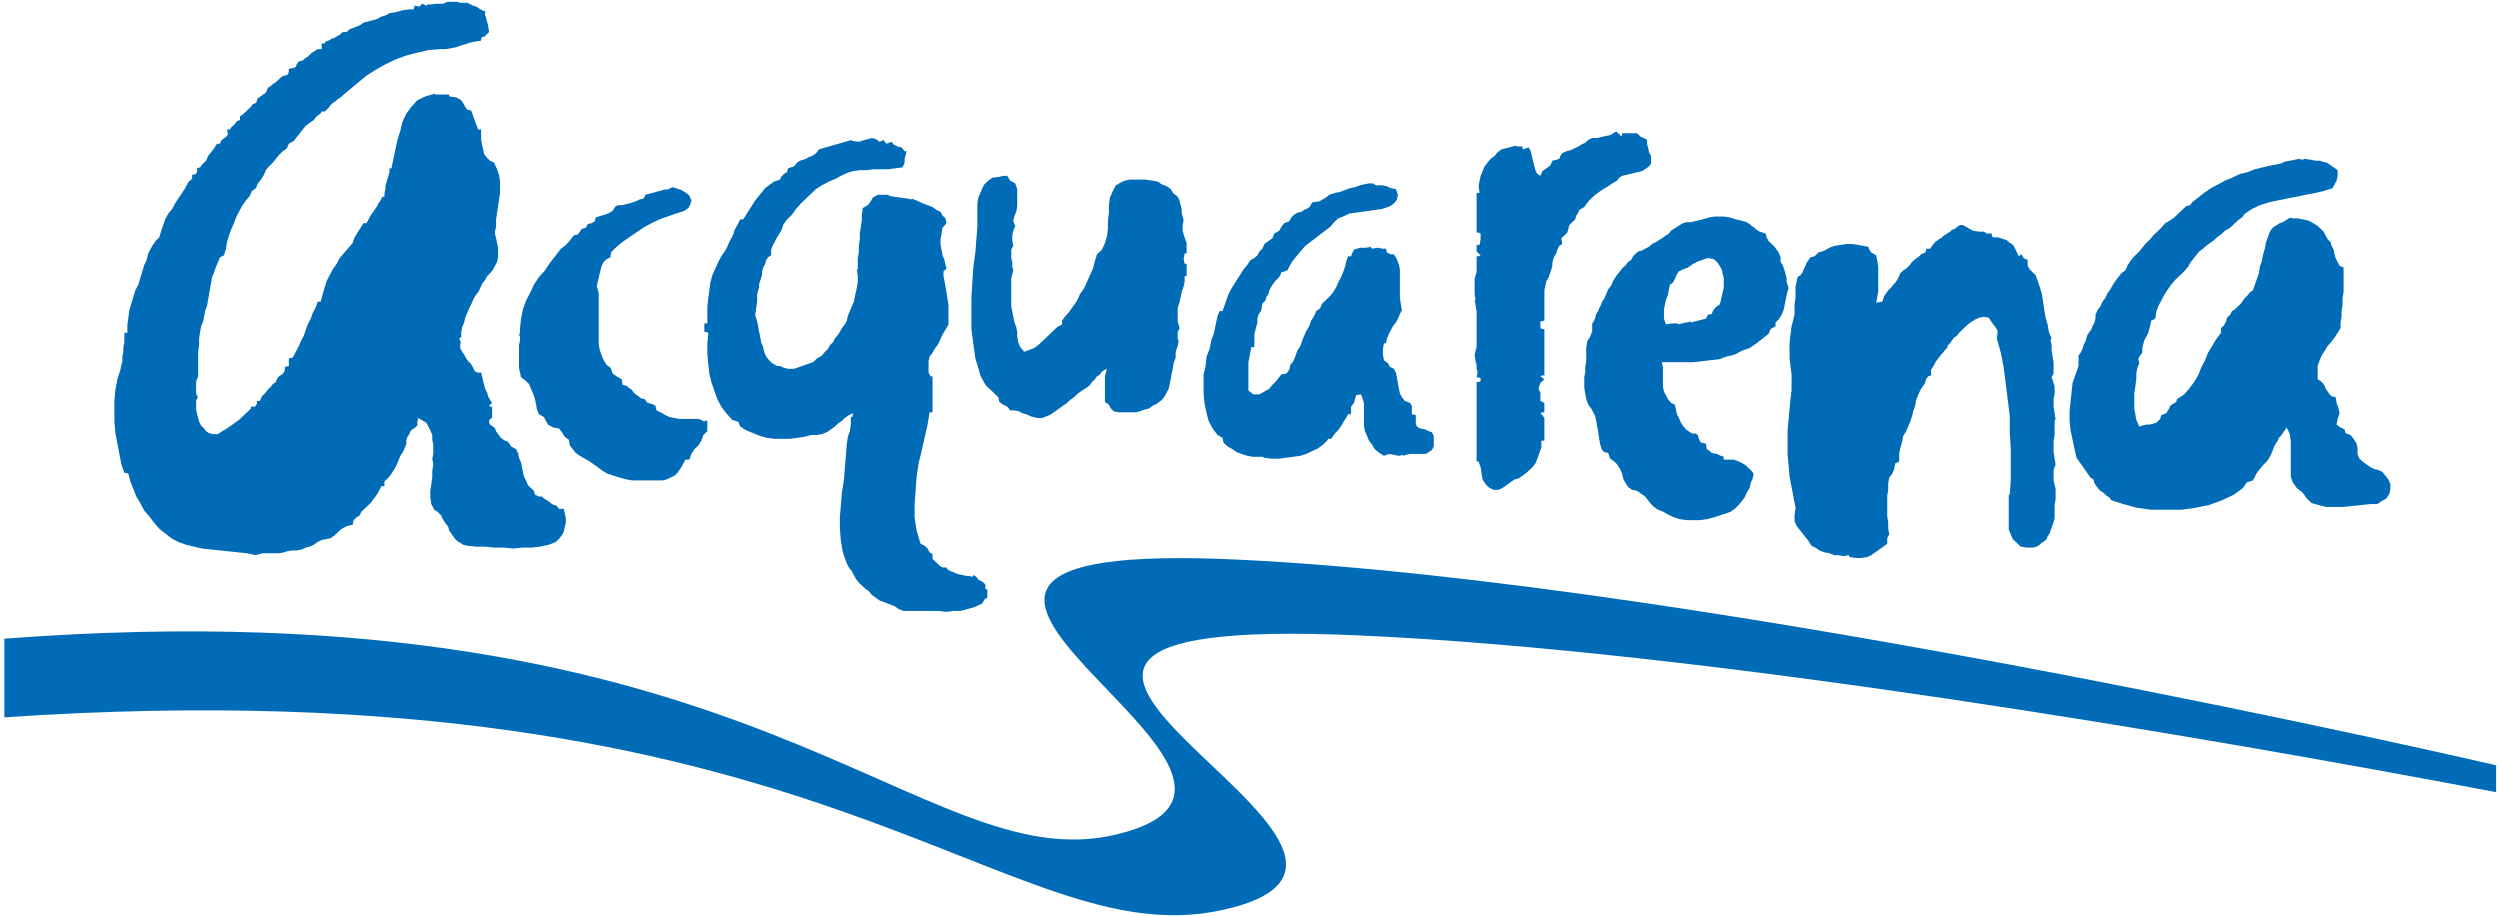
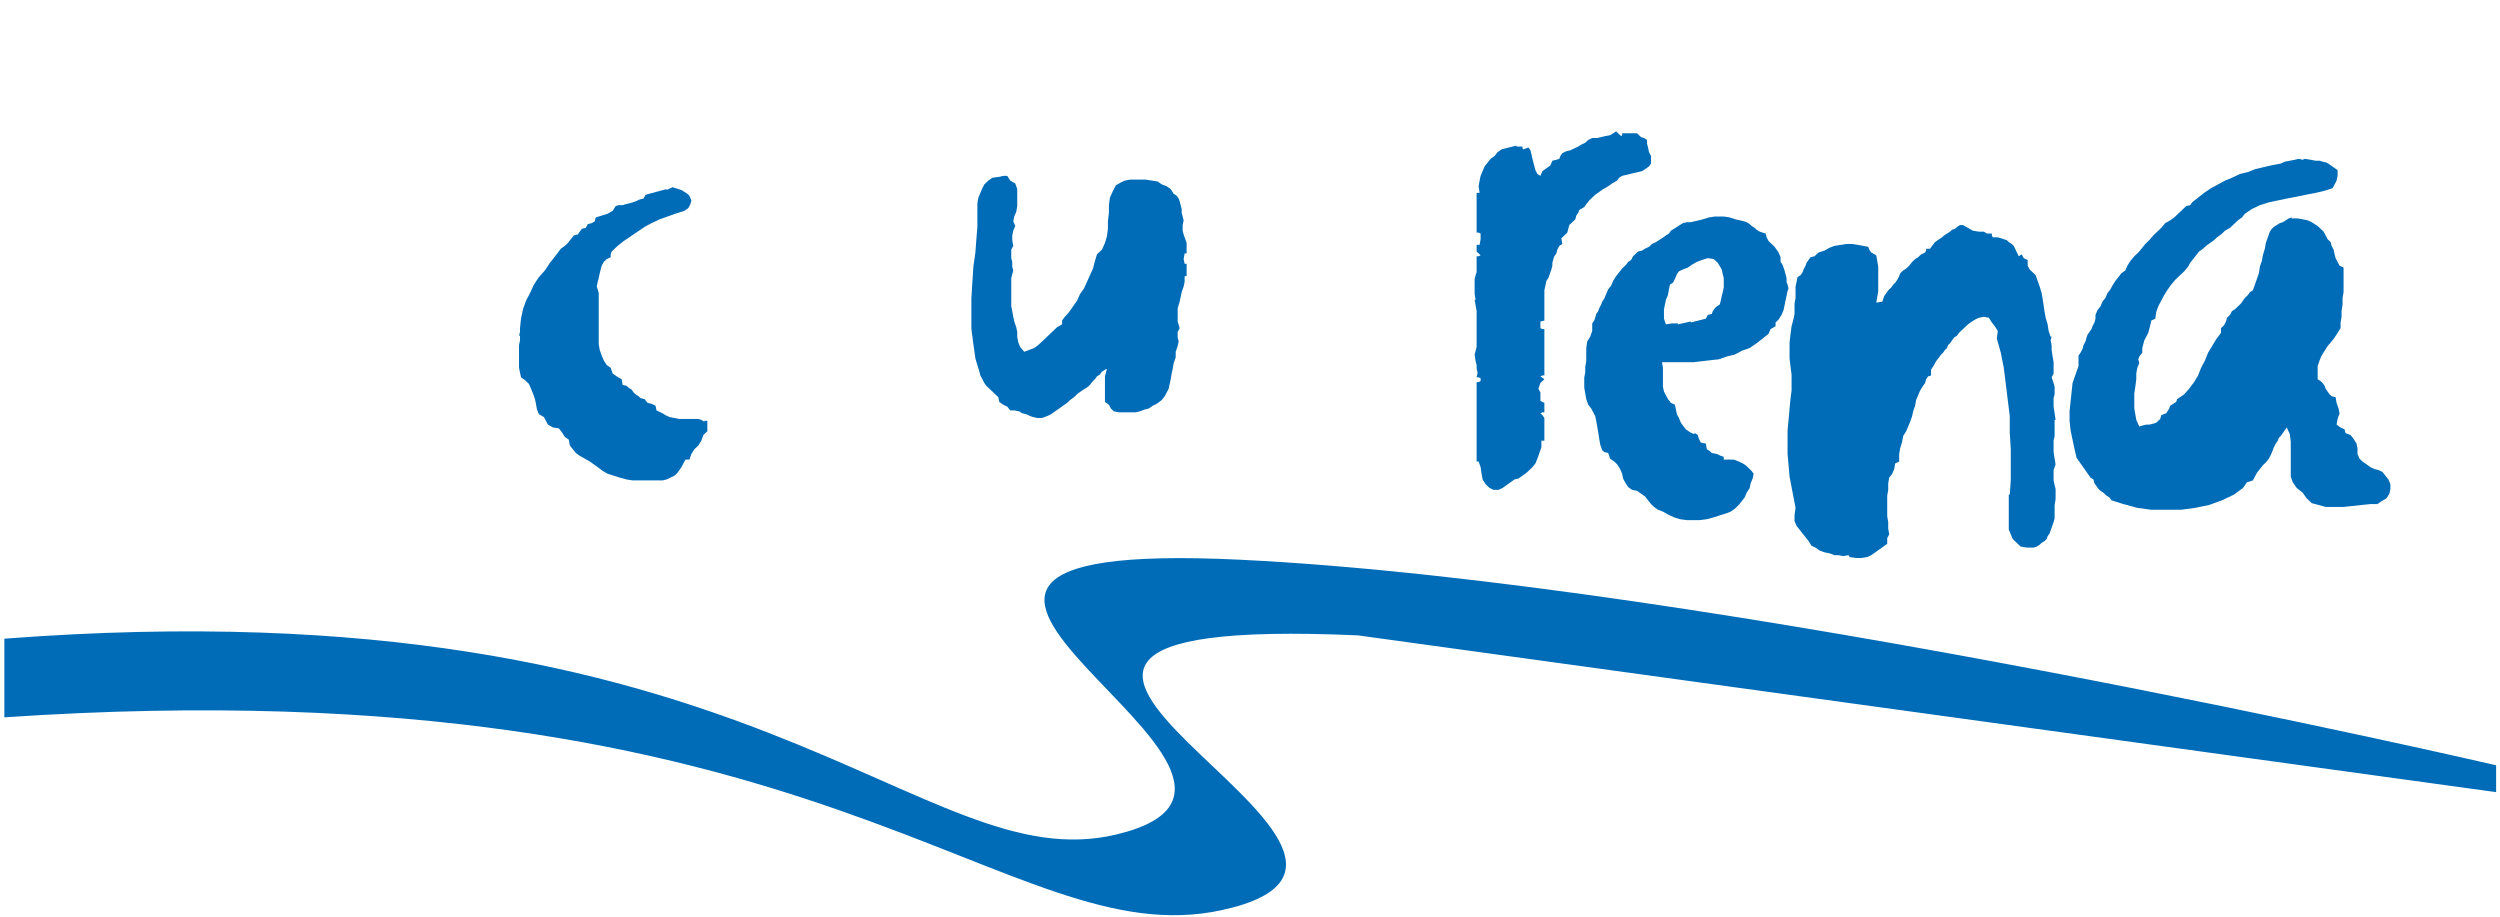
<svg xmlns="http://www.w3.org/2000/svg" width="100%" height="100%" viewBox="0 0 529 194" version="1.1" xml:space="preserve" style="fill-rule:evenodd;clip-rule:evenodd;stroke-linejoin:round;stroke-miterlimit:2;">
  <g>
-     <path d="M97.377,0.589l1.475,0l1.267,0.6l0.633,0.2l0.634,0.4l0.629,0.4l0.633,0.2l0,0.8l0.213,0.6l0.208,0.804l0.213,0.8l0.212,1.4l-1.054,1l-0.425,0l-0.208,0.4l0,0.4l-1.267,0.2l-1.054,0.2l-1.054,0.4l-0.842,0.2l-1.054,0.4l-1.054,0.2l-1.055,0.2l-1.266,0l-2.529,0.2l-2.534,0.604l-2.316,0.6l-2.109,0.8l-2.108,1l-2.113,1.2l-1.895,1.2l-1.688,1.4l-1.687,1.404l-1.684,1.4l-0.425,0.4l-0.633,0.4l-0.421,0.4l-0.633,0.4l-0.421,0.4l-0.421,0.6l-0.421,0.4l-0.421,0.4l-0.633,0l-0.212,0.4l-0.842,0.6l-0.633,0.804l-0.846,0.6l-0.842,0.6l-0.633,0.8l-0.634,0.8l-0.629,0.8l-0.633,0.8l-1.054,0.6l-0.421,1l-0.846,0.605l-0.842,0.8l-0.633,0.8l-0.633,0.8l-0.842,0.8l-0.633,0.8l-0.421,1l-0.633,1l-0.634,0.8l-0.421,1.004l-0.845,0.6l-0.421,1l-0.842,1l-0.846,1.2l-0.633,1.2l-0.629,1.204l-0.425,1.2l-0.629,1.4l-0.425,1.2l-0.421,1.4l-0.209,1.4l-0.425,1.404l-0.841,0.4l-0.421,1l-0.425,1l-0.421,1.2l-0.421,1l-0.212,1.2l-0.209,1.204l-0.212,1.2l-0.208,1.2l-0.213,1.2l-0.421,1.2l-0.212,1.2l-0.209,1.004l-0.425,1l-0.208,1.2l-0.212,1.4l0,1.4l-0.209,1.405l0,5.2l-0.425,1l0,2.604l0.425,1l-0.212,0l-0.213,0.6l0,1.8l0.213,1l0.212,0.804l0.209,0.8l0.42,0.8l0.634,0.6l0.421,0.6l0.633,0.4l0.846,0.2l1.054,0l0.842,-0.6l1.054,-0.6l0.846,-0.6l0.841,-0.6l0.842,-0.6l0.633,-0.6l0.634,-0.604l0.633,-0.6l0.633,-0.6l0,-0.4l0.842,0l0.421,-0.6l0,-0.6l0.633,0l0.421,-1l0.633,-0.6l0.634,-0.8l0.633,-0.6l0.421,-0.6l0.633,-0.404l0.208,-0.6l0.425,-0.6l0.63,-0.4l0.425,-0.4l0.208,-0.6l0,-0.6l0.846,-0.2l0,-0.8l0,-0.8l0.841,-0.2l0.634,-1.2l0.633,-1.205l0.421,-1l0.633,-1.2l0.421,-1.2l0.421,-1.2l0.633,-1.2l0.421,-1.204l0.633,-1.2l0.421,-1.2l0.634,0l0.42,-1.6l0.425,-1.4l0.421,-1.404l0.634,-1.2l0.629,-1.2l0.846,-1.2l0.633,-1.2l0.842,-1l1.054,-1.204l0.846,-1l0.42,-1.2l0.634,-1l0.629,-1l0.633,-1l0.634,0l0.42,-0.8l0.421,-0.804l0.425,-0.6l0.421,-0.6l0.421,-0.6l0.421,-0.8l0.425,-0.6l0.421,-0.8l0.42,0l0,-0.8l0.213,-0.8l0,-0.8l0.208,-0.604l0.213,-0.8l0.208,-0.6l0.213,-0.8l0,-0.8l0.42,0l0.421,-2l0.425,-2.005l0.421,-2l0.633,-2l0.421,-1.8l0.842,-1.804l1.054,-1.4l1.267,-1.4l1.687,-0.8l2.109,-0.6l0,0.2l2.95,0l0,0.4l1.479,0.2l1.054,0.6l0.421,0.6l0.421,0.8l0.42,0.6l0.846,0.2l1.475,4.004l0.634,0l0,2.2l0.208,1l0.212,1l0.213,1.005l0.629,0.8l0.633,0.6l0.846,0.4l0.629,1.4l0.425,1.2l0.209,1.4l0,2.404l-0.209,1.4l-0.212,1.4l-0.213,1.4l-0.208,1.404l0,1.6l-0.212,0.8l0,0.8l0.212,0.8l0.208,1l0.213,1l0,2.004l-0.213,1l-0.42,0.8l-0.421,0.8l-0.634,0.8l-0.633,0.6l-0.421,0.8l-0.633,0.804l-0.421,1l-0.421,0.8l-0.633,0.8l-0.421,0.8l-0.421,1l-0.425,0.8l-0.421,1l-0.42,1.004l-0.213,1l-0.421,1l-0.208,1l0,1.2l-0.213,0l-0.212,0.2l0.425,1l-0.213,0l0,1l0.421,0.805l0.421,0.6l0.425,0.8l0.421,0.6l0.633,0.6l0.842,1.6l0.633,0.2l0.634,0l0.208,0.8l0.212,1l0.213,0.804l0.208,0.8l0.421,0.8l0.213,0.8l0.42,0.8l0.421,0.6l-0.629,0.6l0.208,0.2l0.421,0l0,2.404l-0.421,0.2l-0.208,0.4l0,0.4l0.208,0.4l0.634,0.4l0.421,0.4l0.212,0.6l0.842,1.2l0.425,0.4l0.629,0.4l0.633,0.2l0.634,1l1.054,0.604l0.421,0.8l0.212,1l0.421,1l0.212,1l0.209,1l0.212,1l0.421,0.804l0.421,1l1.267,1.2l0.212,0.8l0.842,0.4l0.633,0l0.421,0.4l1.267,0.8l0.42,0.4l1.055,0.4l0.42,0.6l1.055,0l0.212,1l0.208,1.004l0,1l-0.208,0.8l-0.212,1l-0.421,0.8l-0.634,0.8l-0.633,0.6l-1.475,0.6l-1.896,0.405l-1.687,0.195l-1.9,0l-2.109,0.205l-1.895,-0.205l-2.109,0l-1.9,-0.195l-1.896,0l-1.9,-0.205l-0.841,-0.2l-0.634,-0.4l-0.633,-0.4l-0.421,-0.4l-0.421,-0.6l-0.42,-0.6l-0.425,-0.6l-0.209,-0.8l-0.633,-0.8l-0.633,-1l-0.209,-0.604l-0.425,-0.4l-0.421,-0.4l-0.633,-0.4l-0.633,-1.2l-0.209,-1.4l0,-1.4l0.209,-1.4l0.212,-1.404l0,-1.4l0.213,-1.4l-0.213,-1.2l0.213,-1l0,-1l0,-1.004l-0.213,-1l0,-1l-0.421,-1l-0.42,-0.8l-0.425,-0.8l-1.684,-1l-0.212,0.8l0,0.8l-0.421,0.4l-0.633,0.4l-0.421,0.4l-0.213,0.6l-0.421,0.6l-0.212,0.6l0,0.8l-0.208,0.6l-0.425,1.004l-0.63,1l-0.425,1l-0.42,1l-0.421,0.8l-0.634,1l-0.633,0.8l-0.842,0.804l0,1l-0.633,0l-0.421,0.8l-0.421,0.8l-0.425,0.6l-0.629,0.8l-0.425,0.6l-0.629,0.6l-0.633,0.6l-0.634,0.6l-0.42,0.8l-0.634,0.404l-0.633,0.6l-0.208,1l-1.055,0.2l-0.845,0.4l-0.634,0.4l-0.633,0.6l-0.629,0.6l-0.846,0.6l-0.842,0.2l-1.054,0.2l-0.846,0.4l-0.841,0.6l-0.846,0.405l-0.842,0.195l-0.842,0.405l-1.054,0.2l-1.054,0l-1.054,0.2l-0.633,0.2l-0.846,0.2l-0.842,0l-0.846,0l-1.054,0l-0.842,0l-0.841,0.2l-0.634,0.2l-1.9,-0.4l-1.895,-0.2l-1.9,-0.2l-1.896,-0.2l-1.9,-0.2l-1.896,-0.2l-1.688,-0.4l-1.687,-0.405l-1.688,-0.6l-1.475,-0.8l-1.262,-1l-1.267,-1l-1.054,-1.2l-1.054,-1.4l-1.054,-1.204l-0.846,-1.6l-0.842,-1.4l-0.633,-1.6l-0.633,-1.6l-0.421,-1.604l-0.421,-0.2l-0.421,0l-0.633,-1.8l-0.421,-2.2l-0.425,-2.204l-0.421,-2.2l-0.208,-2.4l0,-2.204l0,-2.4l0.208,-2.2l0.421,-2.204l0.633,-2l0.213,-1l0.208,-0.8l0,-1l0.213,-1l0,-1.005l0.212,-1l0,-1l0,-1l0.633,0l0,-1.6l0.209,-1.6l0.212,-1.604l0.421,-1.4l0.421,-1.4l0.421,-1.4l0.633,-1.2l0.421,-1.404l0.425,-1.4l0.421,-1.4l0.421,-0.8l0.212,-0.8l0.208,-0.8l0.421,-0.804l0.425,-0.8l0.421,-0.6l0.421,-0.6l0.633,-0.6l0.421,-1.4l0.421,-1.2l0.425,-1.2l0.629,-1.204l0.846,-1l0.633,-1.2l0.629,-1l0.846,-1.2l0.634,-1l0.629,-1.204l0.846,-0.8l0,-0.8l0.841,-0.2l0.213,-0.6l0,-0.6l0.633,-0.2l0.421,-0.6l0.842,-0.8l0.425,-1l0.629,-0.805l0.633,-0.8l0.633,-1l0.634,0l0.212,-0.6l0.421,-0.4l0.633,-0.4l0.421,-0.6l-0.212,-1l0.633,0l0.213,-0.4l0.841,-0.8l0.421,-0.6l0.633,-0.2l0,-0.804l0.634,-0.4l0.841,-0.8l0.846,-0.8l0.421,-0.6l0.633,-0.2l0.421,-1l0.842,-0.6l0.846,-0.6l0.421,-1l0.633,-0.404l0.421,-0.4l0.633,-0.4l0.421,-0.4l0.842,-0.8l1.266,-0.4l0.213,-0.6l0,-0.6l0.841,-0.2l0.634,-0.2l0.212,-0.6l0.421,-0.6l0.842,-0.2l0.421,-0.4l0.633,-0.4l0.421,-0.4l0.425,-0.4l0.633,-0.404l0.629,-0.4l0.846,0l0,-1.2l0.633,0l0.209,-0.4l0.633,-0.2l0.633,-0.4l0.634,-0.2l0.629,-0.4l0.425,-0.2l0.633,-0.6l0.842,0l0.633,-0.6l1.054,-0.4l1.055,-0.4l0.841,-0.6l0.846,-0.2l0.629,-0.204l0.846,-0.196l0.633,-0.204l0.634,-0.4l0.629,-0.2l0.633,-0.2l0.634,-0.4l1.266,-0.2l1.475,-0.4l1.263,-0.2l1.058,0l0.208,-0.4l0,-0.4l1.055,0.2l0.633,-0.6l0.842,0.4l0.633,-0.4l0,0.2l1.479,-0.2l1.475,0l0.842,-0.4l2.108,0l0.633,0.2Z" style="fill:#006cb7;fill-rule:nonzero;" />
    <path d="M343.03,28.805l0.212,-0.2l0,-0.4l3.163,0l0.842,0.8l0.633,0.2l0.633,0.4l0,0.8l0.209,0.8l0.212,1l0.421,0.805l0,1.6l-0.421,0.6l-0.842,0.6l-0.633,0.4l-0.846,0.2l-0.841,0.2l-0.846,0.2l-0.842,0.2l-0.842,0.2l-0.633,0.4l-0.421,0.6l-1.054,0.6l-0.846,0.604l-1.054,0.6l-0.842,0.6l-0.845,0.6l-0.634,0.6l-0.629,0.6l-0.633,0.8l-0.421,0.6l-1.054,0.6l-0.213,0.6l-0.421,0.6l-0.212,0.8l-0.633,0.604l-0.634,0.6l-0.208,0.8l-0.213,0.8l-0.633,0.6l-0.629,0.6l0.208,1.2l-0.633,0.4l-0.421,0.8l-0.208,0.804l-0.425,0.6l-0.209,0.6l-0.212,0.8l0,0.6l-0.213,0.8l-0.208,0.6l-0.212,0.6l-0.209,0.6l-0.421,0.6l-0.212,1.004l-0.213,1l0,6.404l-0.841,0.2l0,1.4l0.421,0.2l0.42,0l0,9.805l-0.42,0l-0.421,0.2l0.841,0.6l-0.841,0.8l-0.421,1.204l0.421,0.8l0,1.8l0.841,0.4l0,2l-0.42,0l-0.421,0.2l0.421,0.4l0.42,0.604l0,4.8l-0.633,0l0,1.4l-0.421,1.204l-0.421,1.2l-0.42,1l-0.634,0.8l-0.633,0.6l-0.633,0.6l-0.842,0.6l-0.846,0.6l-0.842,0.2l-0.841,0.6l-0.846,0.604l-0.842,0.6l-0.846,0.4l-1.054,0l-0.841,-0.4l-0.846,-0.804l-0.629,-1l-0.213,-1.2l-0.212,-1.4l-0.421,-1.2l-0.421,0l0,-1.2l0,-1.404l0,-1.4l0,-1.4l0,-1.4l0,-1.2l0,-1.2l0,-1.204l0,-1.2l0,-1l0,-1.2l0,-1.6l0,-1.404l0.421,0l0.421,-0.2l0,-0.6l-0.421,-0.2l-0.421,0l0.212,-1l-0.212,-0.8l0,-0.8l-0.213,-0.8l-0.208,-1.4l0.421,-1.605l0,-1.2l0,-1.4l0,-1.2l0,-1.4l0,-1.204l0,-1.2l-0.213,-1.2l-0.208,-1.2l0.208,0l-0.208,-1.2l0,-1.6l0,-0.804l0,-0.8l0.208,-0.8l0.213,-0.6l0,-1.4l0,-1l0,-1l0.421,0l0.421,-0.2l-0.842,-0.804l0,-1.4l0.633,0l0.209,-1.2l0,-1.2l-0.421,-0.2l-0.421,0l0,-8.404l0.633,0l-0.212,-1.4l0.212,-1.204l0.209,-1l0.425,-1l0.42,-1l0.634,-0.8l0.633,-0.8l0.842,-0.6l0.633,-0.805l0.842,-0.6l3.162,-0.8l0,0.2l1.267,0l0,0.4l0.212,0.2l1.055,-0.4l0.42,0.6l0.209,0.805l0.212,1l0.213,0.8l0.208,0.8l0.213,0.8l0.42,0.8l0.634,0.4l0.421,-1l0.845,-0.6l0.842,-0.6l0.421,-1l0.846,-0.2l0.629,-0.2l0.212,-0.6l0.421,-0.6l0.846,-0.405l0.842,-0.2l0.841,-0.4l0.846,-0.4l0.634,-0.4l0.841,-0.4l0.634,-0.6l0.841,-0.4l1.054,0l0.846,-0.2l0.842,-0.2l1.054,-0.2l0.633,-0.4l0.634,-0.4l1.054,1Z" style="fill:#006cb7;fill-rule:nonzero;" />
-     <path d="M186.993,29.606l0.213,0.4l0.421,0.4l1.054,-0.4l0.421,0.6l0.841,0.4l0.846,0.2l0.633,0.8l0.421,0l-0.212,0.8l-0.209,0.804l0,0.8l-0.42,1l-1.48,0.2l-1.475,0.2l-1.475,0l-1.687,0l-1.475,0.2l-1.479,0l-1.475,0.2l-1.263,0.4l-1.266,0.6l-1.055,0.6l-1.475,0.6l-1.479,0.8l-1.262,0.8l-1.054,1.005l-1.055,1l-1.054,1l-1.054,1.2l-0.846,1.2l-1.054,1l-0.842,1.204l-0.212,0.8l-0.421,0.8l-0.421,0.6l-0.421,0.8l-0.425,0.8l-0.42,0.8l-0.213,0.8l0,1l-0.629,0.404l-0.425,0.6l-0.208,0.8l-0.421,0.8l-0.213,0.8l0,0.6l-0.212,0.8l-0.209,0.6l-0.212,0.6l0,0.8l-0.208,0.604l-0.213,0.8l0,1.6l-0.212,1.4l-0.209,1.4l0.421,1.4l0.213,1.004l0.208,1.2l0.212,1l0.209,1.2l0.425,1l0.208,1l0.421,1.004l0.633,0.8l0.634,0.6l1.054,0.6l0.633,0l0.842,0.4l0.846,0.2l1.262,0l4.008,-1.4l0.842,-0.8l1.054,-0.6l0.634,-0.804l0.633,-0.6l0.421,-0.8l0.633,-0.6l0.421,-0.8l0.633,-0.8l0.421,-0.6l0.425,-0.8l0.629,-0.8l0.425,-0.804l0.209,-1l0.42,-1l0.425,-1l0.421,-1l0.209,-1l0.212,-1l0.213,-1.004l0.208,-1.2l0,-1.2l-0.208,-1.4l0.208,0l0,-1.2l0,-1.2l0.212,-1.204l0,-1.4l0.209,-1.4l0,-1.2l0.212,-1.4l0.213,-1.404l0,-1.2l0.208,-1.4l1.054,-0.6l0.634,-0.8l0.42,-0.8l1.055,-0.6l2.32,0l0,0.2l1.055,0.2l1.475,0.2l1.479,0.2l0.841,0.2l0,-0.2l1.055,0.4l1.266,0.6l2.109,0.8l0.841,0.6l0.846,0.4l0.421,0.8l0.633,0.6l0.209,1.004l-0.842,1l-0.213,1.2l-0.208,1.2l0,1.2l0.208,1l0.213,1.2l0.421,1.004l0.212,1l0.209,0.8l-0.634,0.6l0,1l0.213,1l0.212,1.2l0.209,1.204l0.212,1.4l0.208,1.2l0,4.204l-0.42,0.8l-0.634,1l-0.421,0.8l-0.42,1l-0.421,0.8l-0.634,0.8l-0.42,0.8l-0.634,0.804l-0.212,1l0,2.4l0.425,0.8l0.421,0l0,7.605l-0.634,0l-0.421,2.604l-0.633,2.8l-0.633,2.8l-0.634,2.604l-0.42,2.8l-0.213,3.004l-0.208,2.8l0,2.8l0.421,2.804l0.841,2.8l0.846,0.4l0.633,0.6l0.421,0.804l0.634,0.4l0,1l0.633,0.6l0.842,0.8l0.633,0.4l0.842,0l0.212,0.4l0.633,0.4l0.63,0.2l0.845,0.4l1.055,0.2l0.841,0.2l0.634,0l0.633,0.2l0.212,-0.4l0.63,0.4l0.425,0.6l0.841,0.4l0.634,0.6l0,1.005l0.42,0l0,1.8l-0.633,0.4l-0.421,0.8l-1.687,0.8l-1.475,0.4l-1.475,0.4l-1.479,0l-1.475,0.2l-1.688,-0.2l-1.683,0l-1.688,0l-1.9,0l-2.108,0l-1.054,-0.4l-0.842,-0.6l-1.054,-0.4l-1.054,-0.4l-1.054,-0.4l-0.846,-0.6l-0.842,-0.6l-0.633,-0.8l-0.846,-0.6l-0.629,-0.605l-0.634,-0.6l-0.633,-0.8l-0.421,-0.8l-0.421,-0.8l-0.633,-0.8l-0.421,-0.8l-0.846,-2.4l-0.42,-2.404l-0.213,-2.6l0,-2.404l0.213,-2.6l0.212,-2.6l0.421,-2.604l0.208,-2.6l0.213,-2.6l0.212,-2.604l0.209,-1.4l0.42,-1.2l0.213,-1.4l0,-1.604l0.212,0l0.209,-0.2l0,-0.6l-0.842,0.4l-0.846,0.6l-0.629,0.604l-0.846,0.6l-0.633,0.6l-0.842,0.6l-0.846,0.6l-1.054,0.4l-1.054,0.2l-1.262,0l-1.475,0.4l-1.48,0.2l-1.475,0.2l-1.687,0l-1.688,0l-1.475,-0.2l-1.475,-0.4l-1.475,-0.6l-1.479,-0.6l-1.262,-0.8l-0.421,-1l-1.267,-0.404l-1.266,-1.4l-1.055,-1.4l-0.841,-1.6l-0.634,-1.8l-0.633,-1.805l-0.421,-1.8l-0.212,-2l-0.209,-2.204l0,-2.2l0.209,-2.2l-0.421,-0.2l-0.421,0l0,-1.8l0.633,0l0,-1.804l0,-1.8l0.209,-1.8l0.212,-1.6l0.209,-1.604l0.425,-1.6l0.633,-1.4l0.629,-1.4l0.633,-1.2l0.846,-1.204l0.421,-0.8l0.421,-1l0.421,-0.8l0.421,-0.8l0.212,-0.8l0.421,-0.8l0.425,-0.8l0.421,-0.804l0.633,0l0.629,-1l0.634,-1l0.633,-1l0.633,-1l0.634,-0.8l0.841,-1l0.634,-0.805l1.054,-0.8l0.841,-0.6l1.267,-0.4l0.213,-0.6l0.629,-0.6l0.633,-0.4l0.213,-0.8l1.262,-0.4l0.633,-0.8l0.634,-0.4l0.633,-0.2l0.633,-0.2l0.634,-0.404l0.629,-0.2l0.633,-0.4l0.421,-0.4l0.425,-0.6l6.958,-2l0,0.2l1.475,0.2l1.263,-0.4l0.846,-0.2l0.633,-0.2l0.842,0.2l0.846,0.6l0.841,-0.4Z" style="fill:#006cb7;fill-rule:nonzero;" />
    <path d="M487.68,33.608l1.267,0.2l1.054,0.2l0.841,0l0.634,0.2l0.841,0.2l0.634,0.4l0.846,0.6l0.841,0.6l0,1.205l-0.212,1l-0.421,0.8l-0.421,0.8l-1.896,0.6l-1.687,0.4l-2.109,0.4l-1.9,0.4l-2.108,0.4l-1.896,0.4l-1.9,0.4l-1.896,0.6l-1.687,0.804l-1.475,1l-0.633,0.8l-0.846,0.6l-0.842,0.8l-0.846,0.8l-1.054,0.6l-0.842,0.8l-0.841,0.6l-0.634,0.6l-0.845,0.604l-0.842,0.6l-0.633,0.6l-0.842,0.6l-0.633,0.8l-0.634,0.8l-0.633,0.8l-0.421,0.8l-0.842,1l-1.054,1.004l-0.846,0.8l-0.841,1l-0.846,1.2l-0.629,1l-0.634,1.2l-0.633,1.2l-0.421,1.204l-0.212,1.4l-0.842,0.4l-0.212,1l-0.213,0.8l-0.208,0.8l-0.421,0.8l-0.425,0.804l-0.208,0.8l-0.213,0.8l0,1l-0.633,0.8l-0.209,0.6l0.209,0.8l-0.421,1l-0.213,1.205l0,1.2l-0.208,1.6l-0.212,1.4l0,3.204l0.212,1.2l0.208,1.2l0.634,1.4l0.633,-0.2l0.846,-0.2l0.629,0l0.846,-0.2l0.633,-0.2l0.421,-0.4l0.421,-0.4l0.212,-0.8l1.055,-0.4l0.633,-1l0.208,-0.6l0.634,-0.404l0.633,-0.4l0.208,-0.6l1.479,-1l1.055,-1.2l1.054,-1.4l0.841,-1.4l0.634,-1.605l0.841,-1.6l0.634,-1.6l0.846,-1.4l0.841,-1.4l1.054,-1.404l0,-1l0.634,-0.6l0.421,-0.8l0.212,-0.8l0.629,-0.6l0.425,-0.8l0.634,-0.4l0.629,-0.604l0.633,-0.6l0.421,-0.6l0.425,-0.6l0.629,-0.6l0.425,-0.6l0.629,-0.4l0.425,-1.2l0.421,-1.2l0.421,-1.2l0.212,-1.404l0.421,-1.2l0.209,-1.2l0.425,-1.4l0.208,-1.2l0.421,-1.204l0.425,-1.2l0.421,-0.6l0.42,-0.4l0.634,-0.4l0.633,-0.4l0.633,-0.2l0.63,-0.4l0.633,-0.4l0.633,-0.2l0,0.2l1.267,0l2.108,0.4l0.842,0.4l1.267,0.8l1.266,1.2l0.842,1.6l0.633,0.604l0.209,0.8l0.425,0.8l0.208,1l0.212,0.8l0.842,1.6l0.846,0.4l0,5.204l-0.213,1.2l0,1.4l-0.212,1.404l0,1.2l-0.208,1.2l0,1.2l-0.634,1l-0.633,1l-0.633,0.804l-0.842,1l-0.633,1l-0.634,1l-0.421,1l-0.42,1.2l0,2.805l0.633,0.4l0.421,0.4l0.421,0.6l0.212,0.6l0.842,1.2l0.421,0.4l0.845,0.2l0.209,1.2l0.425,1.204l0.208,1l-0.421,1.2l-0.212,1.2l0.846,0.6l0.841,0.4l0.213,0.8l1.054,0.4l0.633,0.8l0.634,1.004l0.208,1l0,1.2l0.421,1l0.633,0.6l0.846,0.6l0.842,0.6l0.841,0.4l0.846,0.2l0.842,0.404l1.266,1.6l0.421,1l0,1l-0.208,1l-0.633,1l-1.055,0.6l-0.845,0.6l-1.475,0l-1.9,0.2l-1.896,0.204l-1.896,0.2l-1.9,0l-1.896,0l-1.479,-0.404l-1.475,-0.396l-1.054,-1.004l-0.842,-1.2l-1.267,-1l-0.841,-1.2l-0.421,-1.2l0,-1.404l0,-1.4l0,-1.6l0,-1.6l0,-1.4l-0.213,-1.604l-0.633,-1.4l-0.421,0.6l-0.421,0.6l-0.425,0.6l-0.42,0.4l-0.209,0.604l-0.425,0.6l-0.421,0.8l-0.208,0.6l-0.425,1l-0.421,0.8l-0.633,0.8l-0.633,0.6l-0.63,0.8l-0.633,0.804l-0.421,0.8l-0.425,0.8l-1.262,0.4l-0.421,0.6l-0.425,0.6l-1.896,1.4l-2.529,1.2l-2.742,1l-2.954,0.604l-2.95,0.4l-3.162,0l-3.163,0l-2.954,-0.4l-2.95,-0.804l-2.533,-0.8l-0.421,-0.6l-0.634,-0.4l-0.633,-0.6l-0.629,-0.4l-0.425,-0.4l-0.421,-0.6l-0.421,-0.6l-0.212,-0.8l-0.629,-0.4l-0.425,-0.6l-0.421,-0.6l-0.421,-0.604l-0.421,-0.6l-0.421,-0.6l-0.425,-0.6l-0.421,-0.6l-0.42,-1.8l-0.421,-2l-0.425,-2.004l-0.209,-2l0,-2l0.209,-2.004l0.212,-2l0.213,-2l0.629,-1.8l0.633,-1.805l0,-2.2l0.425,-0.6l0.421,-0.8l0.208,-0.8l0.425,-0.8l0.209,-0.804l0.212,-0.6l0.421,-0.6l0.421,-0.6l0.212,-0.6l0.421,-0.8l0.213,-0.8l0,-0.8l0.421,-1l0.633,-0.804l0.421,-1l0.633,-0.8l0.421,-1l0.633,-0.8l0.421,-0.8l0.633,-1l0.634,-0.8l0.629,-0.8l0.846,-0.604l0.421,-1l0.633,-1l0.842,-1l0.845,-0.8l0.842,-1l0.633,-0.8l0.842,-0.804l0.846,-1l0.842,-0.8l0.845,-0.8l0.842,-1l1.054,-0.6l0.846,-0.6l0.629,-0.6l0.634,-0.6l0.633,-0.6l0.633,-0.604l0.842,-0.2l0.421,-0.6l1.266,-1l1.267,-1l1.475,-1l1.475,-0.8l1.475,-0.8l1.479,-0.6l1.688,-0.805l1.683,-0.4l1.479,-0.6l1.684,-0.4l0.845,-0.2l0.842,-0.2l1.054,-0.2l1.054,-0.2l0.846,-0.4l1.054,-0.2l1.055,-0.2l0.841,-0.2l0.846,0.2l0.421,-0.2Z" style="fill:#006cb7;fill-rule:nonzero;" />
    <path d="M214.827,38.811l0.421,1.2l0,3.604l-0.208,1.2l-0.425,1l-0.209,1l0.421,1l-0.421,1l-0.212,1.005l0,1l0.212,1.2l-0.421,0.8l0,1.8l0.209,0.8l0,1.004l0.212,0.8l-0.212,0.8l-0.209,0.8l0,6.004l0.209,1l0.212,1.2l0.209,1l0.425,1.2l0.208,1.004l0,1l0.212,1.2l0.421,1l0.842,1l1.054,-0.4l1.058,-0.4l0.842,-0.6l0.842,-0.8l0.846,-0.8l0.841,-0.8l0.634,-0.6l0.841,-0.804l1.054,-0.6l0,-0.8l0.425,-0.6l1.055,-1.2l0.841,-1.2l0.846,-1.2l0.629,-1.404l0.846,-1.2l0.633,-1.4l0.63,-1.4l0.633,-1.4l0.421,-1.604l0.425,-1.4l1.054,-1l0.633,-1.4l0.421,-1.4l0.208,-1.605l0,-1.6l0.213,-1.8l0,-1.6l0.212,-1.604l0.63,-1.4l0.633,-1.2l1.054,-0.6l0.846,-0.4l1.054,-0.2l3.371,0l2.533,0.4l0.842,0.6l1.054,0.4l0.846,0.6l0.629,1l0.633,0.4l0.421,0.6l0.213,0.604l0.212,0.8l0.209,0.8l0,0.8l0.212,0.8l0.208,0.8l-0.208,1l0,1.2l0.208,0.805l0.425,1.2l0.209,0.6l0,2.2l-0.421,0l-0.213,1.2l0.213,1l0.421,0l0,2.604l-0.421,0l0,1.2l-0.213,1l-0.42,1.2l-0.209,1l-0.212,1.004l-0.421,1.4l0,2.8l0.421,1.4l-0.421,0.804l0,1.2l0.208,0.8l-0.208,1l-0.421,1.2l0,1.2l-0.425,1.2l-0.208,1.204l-0.213,1l-0.208,1.2l-0.213,1l-0.212,1l-0.421,0.8l-0.421,0.8l-0.633,0.804l-1.054,0.8l-0.842,0.4l-0.846,0.6l-0.841,0.2l-1.055,0.4l-0.845,0.2l-1.263,0l-1.054,0l-1.267,0l-1.054,-0.2l-0.633,-0.6l-0.421,-0.8l-0.842,-0.6l0,-0.8l0,-1.004l0,-1l0,-0.8l0,-1l0,-0.8l0.209,-0.8l0.212,-0.8l-0.421,0.2l-0.633,0.4l-0.421,0.6l-0.633,0.4l-0.425,0.6l-0.629,0.6l-0.425,0.6l-0.421,0.4l-0.634,0.4l-0.629,0.4l-0.846,0.6l-0.841,0.804l-0.846,0.6l-0.629,0.6l-0.846,0.6l-0.842,0.6l-0.846,0.6l-0.841,0.6l-0.846,0.4l-1.054,0.4l-1.054,0l-0.842,-0.2l-0.633,-0.2l-0.842,-0.4l-0.846,-0.2l-0.633,-0.4l-1.054,-0.2l-0.842,0l-0.633,-0.8l-0.842,-0.4l-0.846,-0.6l-0.208,-1l-0.634,-0.604l-0.633,-0.6l-0.633,-0.6l-0.634,-0.6l-0.42,-0.6l-0.421,-0.8l-0.421,-0.8l-0.213,-0.8l-0.841,-2.804l-0.425,-3l-0.421,-3.204l0,-3.4l0,-3.204l0.212,-3.4l0.209,-3.2l0.425,-3.004l0.208,-2.8l0.213,-2.605l0,-1.2l0,-1.4l0,-1.2l0,-1.2l0.212,-1.204l0.421,-1l0.421,-1l0.421,-0.8l0.845,-0.8l0.842,-0.6l1.475,-0.2l0.846,-0.2l0.842,0l0.633,1l1.054,0.6Z" style="fill:#006cb7;fill-rule:nonzero;" />
-     <path d="M291.158,39.212l1.267,0l1.054,0.2l0.842,0.4l1.054,0.2l0.421,1.2l-0.209,1l-0.42,0.604l-0.425,0.4l-0.63,0.4l-0.425,0.2l-1.262,0.4l-1.479,0.2l-1.263,0.2l-1.475,0.2l-1.479,0.2l-1.262,0.2l-1.267,0.6l-1.054,0.4l-0.842,0.8l-0.846,1l-1.054,0.8l-1.054,0.8l-1.054,0.804l-1.054,0.8l-1.055,0.8l-0.841,1l-0.846,1l-0.842,1l-0.633,1l-0.633,1.204l-1.267,0.4l-0.208,0.6l-0.421,0.6l-0.634,0.6l-0.42,0.6l-0.425,0.6l-0.421,0.8l-0.209,0.8l-0.425,0.6l-0.208,0.8l-0.633,0.604l-0.213,1.4l-0.633,1l-0.208,0.8l0,0.8l-0.213,0.8l-0.208,0.8l-0.213,0.805l0,2.8l-0.633,0l-0.208,1l-0.213,1.2l-0.212,1l0,6.004l1.054,0.8l1.266,0l1.055,-0.6l1.054,-0.6l0.633,-0.8l0.633,-0.6l0.634,-0.8l0.629,-0.8l1.054,-0.2l0.633,-0.8l0.213,-1.004l0.633,-0.8l0.421,-1l0.421,-1.2l0.633,-1l0.421,-1.2l0.421,-1l0.425,-1.005l0.629,-1l0.425,-1.2l0.629,-1l0.425,-1l0.842,-0.6l0.421,-1l0.846,-0.804l0.841,-0.8l0.634,-0.8l0.633,-1l0.421,-1l0.633,-1.2l0.421,-1l0.421,-1.204l0.212,-1l0.421,-1.2l0.633,0l0.209,-0.6l0.425,-0.8l1.262,-0.4l1.267,0l1.054,-0.2l0,0.2l0.213,0.2l1.262,-0.2l0.846,0.2l0.842,0l0.212,0.8l0.842,0.4l0.633,0l0.633,1l0.421,1.2l0.213,1.004l0,6l0.208,1.404l0.213,1.2l-0.421,0.8l-0.425,1l-0.421,0.8l-0.633,0.8l-0.421,0.8l-0.421,0.805l-0.421,1l-0.212,1l-0.421,0l-0.213,1.2l0,1.2l0.213,1.2l0.841,0.6l0.425,0.8l0.842,0.404l0.421,0.8l0.212,1l0.209,1.2l0.212,1.2l0.213,1l0.421,0.8l0.633,0.804l1.054,0.4l0.421,0.6l0,1.8l0.842,0.2l0,1.8l0.212,0.6l0.633,0.4l1.055,0.2l0.841,0.4l0.634,0.2l0.42,0.804l0,2.2l-0.42,0.8l-0.634,0.4l-0.633,0.4l-0.842,0l-0.846,0l-0.841,0l-0.842,0l-0.846,0.2l-0.633,0.2l0,-0.2l-0.842,0.2l-1.054,-0.2l-1.054,-0.2l-1.054,0.4l-0.634,-0.4l-0.841,-0.6l-0.634,-0.6l-0.42,-0.8l-0.634,-0.8l-0.421,-1l-0.425,-1.004l-0.208,-1l0,-1l0,-1.6l0,-1.4l0,-0.8l-0.212,-0.8l-0.209,-0.604l-0.212,-0.6l-1.054,0.2l-0.213,0.804l-0.208,0.8l-0.634,0.8l0,1.6l-0.633,0l-0.421,0.8l-0.421,0.6l-0.425,0.8l-0.42,0.6l-0.421,0.6l-0.634,0.6l-0.42,0.604l-0.421,0.6l-0.634,0l-0.212,0.4l-0.842,0.8l-1.054,0.8l-1.267,0.6l-1.262,0.6l-1.267,0.4l-1.475,0.2l-1.479,0.2l-1.475,0.2l-1.687,0l-1.688,-0.2l0,-0.2l-1.054,0l-1.263,0l-1.054,-0.2l-1.266,-0.4l-1.055,-0.4l-0.841,-0.6l-1.054,-0.6l-0.846,-0.8l-0.209,-1l-1.054,-0.6l-1.054,-1.404l-0.846,-1.6l-0.421,-1.6l-0.42,-2l-0.213,-2.004l0,-2l0,-2.2l0.421,-1.8l0.212,-2.004l0.634,-1.6l0.208,-1l0.213,-1l0.42,-1l0.213,-1.005l0.208,-1l0.213,-1l0.212,-1l0.421,-1l0.633,0l0.421,-1.2l0.421,-1.204l0.421,-1.2l0.633,-1.2l0.634,-1l0.633,-1l0.633,-1l0.629,-1l0.846,-1.004l0.634,-1l0.841,-0.4l0.634,-0.6l0.42,-0.8l0.634,-0.6l0.421,-1l0.845,-0.6l0.842,-0.6l0.421,-1.004l1.054,-0.6l0.421,-0.8l0.633,-0.8l1.054,-0.4l0.421,-0.8l0.634,-0.6l0.633,-0.4l0.846,-0.2l0.629,-0.4l0.846,-0.4l0.421,-0.4l0.42,-0.8l1.475,-0.204l1.055,-0.6l0.633,-0.4l0.421,-0.4l0.633,-0.2l0.633,-0.2l1.055,-0.2l1.054,-0.4l1.054,-0.4l1.054,-0.2l1.054,-0.4l0.846,-0.2l1.054,-0.2l0.842,0l0.633,0.4Z" style="fill:#006cb7;fill-rule:nonzero;" />
    <path d="M145.876,41.413l0.421,1l-0.209,0.8l-0.425,0.8l-0.841,0.6l-1.896,0.604l-1.688,0.6l-1.687,0.6l-1.688,0.8l-1.475,0.8l-1.479,1l-1.475,1l-1.475,1l-1.266,1.004l-1.263,1.2l-0.212,0.6l0,0.6l-0.842,0.4l-0.633,0.6l-0.421,0.8l-0.213,0.8l-0.212,0.8l-0.209,1.004l-0.212,0.8l-0.208,1l0.208,0.6l0.212,0.8l0,10.809l0.209,1.2l0.425,1.2l0.421,1l0.633,1l0.842,0.6l0.42,1.2l0.846,0.6l1.054,0.604l0.209,1.2l0.846,0.2l0.42,0.4l0.634,0.4l0.421,0.6l0.42,0.4l0.634,0.4l0.421,0.4l0.845,0.2l0.63,0.8l0.845,0.2l0.842,0.4l0.213,1.004l0.841,0.4l0.425,0.2l0.629,0.4l0.846,0.4l2.109,0.4l4.004,0l0.633,0.2l0.633,0.4l0,-0.2l0.634,0l0,2.2l-0.842,0.8l-0.425,1.2l-0.633,1.004l-0.842,0.8l-0.633,1l-0.421,1.2l-0.842,0l-0.425,0.8l-0.421,0.8l-0.42,0.6l-0.421,0.6l-0.634,0.604l-0.845,0.4l-0.842,0.4l-0.842,0.2l-1.687,0l-1.479,0l-1.684,0l-1.479,0l-1.262,-0.2l-1.475,-0.4l-1.267,-0.4l-1.267,-0.404l-1.054,-0.6l-1.054,-0.8l-0.842,-0.6l-0.846,-0.6l-1.054,-0.6l-1.054,-0.6l-0.842,-0.6l-0.633,-0.8l-0.633,-0.8l-0.209,-1.204l-0.845,-0.6l-0.634,-1l-0.629,-0.8l-1.267,-0.2l-1.054,-0.6l-0.421,-0.8l-0.425,-0.8l-1.054,-0.6l-0.421,-1l-0.208,-1.204l-0.212,-1l-0.421,-1.2l-0.421,-1l-0.425,-1l-0.842,-0.8l-0.841,-0.604l-0.213,-1l-0.212,-1l0,-1.2l0,-1.2l0,-1.2l0,-1.2l0.212,-1.004l0,-1l-0.212,0l0.212,-0.8l0,-0.8l0.213,-2l0.42,-2.005l0.634,-1.8l0.841,-1.6l0.842,-1.8l1.054,-1.604l1.267,-1.4l1.054,-1.6l1.267,-1.6l1.054,-1.4l0.842,-0.6l0.633,-0.604l0.633,-0.8l0.634,-0.8l0.841,-0.2l0.421,-0.6l0.421,-0.6l0.846,-0.2l0.421,-0.8l0.845,-0.2l0.63,-0.4l0.212,-0.8l1.267,-0.4l1.262,-0.4l1.054,-0.604l0.634,-1l0.633,-0.2l0.842,0l0.633,-0.2l0.846,-0.2l1.262,-0.4l0.846,-0.4l0.842,-0.2l0.421,-0.8l4.429,-1.2l0,0.2l1.267,-0.6l1.262,0.4l0.633,0.2l1.267,0.8l0.421,0.4Z" style="fill:#006cb7;fill-rule:nonzero;" />
    <path d="M378.455,61.025l-0.213,-0.8l-0.208,-0.6l0,-0.8l-0.213,-0.8l-0.208,-0.805l-0.213,-0.6l-0.212,-0.6l-0.421,-0.6l0,-1l-0.421,-1l-0.421,-0.6l-0.425,-0.6l-0.629,-0.6l-0.633,-0.604l-0.421,-0.8l-0.212,-0.8l-0.634,-0.2l-0.633,-0.2l-0.633,-0.4l-0.421,-0.4l-0.634,-0.4l-0.42,-0.4l-0.634,-0.4l-0.629,-0.2l-1.687,-0.4l-1.267,-0.4l-1.267,-0.2l-0.841,0l-1.055,0l-1.266,0.2l-1.263,0.4l-1.687,0.4l-0.846,0.2l-0.842,0l-0.841,0.2l-0.634,0.4l-0.633,0.4l-0.633,0.4l-0.634,0.4l-0.421,0.6l-0.633,0.4l-0.842,0.6l-0.633,0.4l-0.633,0.404l-0.842,0.4l-0.633,0.6l-0.842,0.4l-0.633,0.4l-0.846,0.2l-0.629,0.6l-0.425,0.4l-0.421,0.8l-0.633,0.4l-0.421,0.6l-0.842,0.8l-0.633,0.805l-0.634,0.8l-0.633,1l-0.421,1l-0.633,0.8l-0.421,1l-0.421,1l-0.425,0.6l-0.208,0.6l-0.421,0.804l-0.212,0.6l-0.421,0.6l-0.213,0.8l-0.208,0.6l-0.425,0.6l0,1.6l-0.421,1.204l-0.633,1l-0.209,1.4l0,2.8l-0.212,1.2l0,1.2l-0.208,1.004l0,2.2l0.208,1.2l0.212,1.2l0.421,1.204l0.634,0.8l0.841,1.6l0.213,1l0.208,1.2l0.213,1.2l0.212,1.404l0.208,1.2l0.421,1.2l0.425,0.4l0.842,0.2l0.421,1.2l0.846,0.6l0.633,0.6l0.629,1l0.425,1.005l0.208,1l0.421,0.8l0.634,1l0.845,0.6l1.055,0.2l0.841,0.6l0.846,0.6l0.629,0.8l0.634,0.8l0.633,0.604l0.842,0.6l1.054,0.4l1.054,0.6l1.267,0.6l1.266,0.4l1.475,0.2l2.742,0l1.475,-0.2l1.475,-0.4l1.267,-0.4l1.266,-0.4l1.054,-0.4l0.842,-0.6l0.846,-0.8l0.629,-0.8l0.633,-0.804l0.421,-1l0.634,-1l0.212,-1l0.421,-1l0.212,-1l-0.425,-0.6l-0.629,-0.605l-0.633,-0.6l-0.633,-0.4l-0.842,-0.4l-1.058,-0.4l-0.842,0l-1.267,0l0,-0.6l-0.629,-0.2l-0.846,-0.4l-1.054,-0.2l-0.421,-0.4l-0.633,-0.4l-0.208,-1.2l-1.055,-0.2l-0.425,-0.8l-0.208,-0.804l-0.633,-0.4l-0.213,0.2l-0.841,-0.4l-0.846,-0.6l-0.629,-0.8l-0.425,-0.6l-0.421,-1l-0.421,-0.8l-0.213,-1l-0.208,-1l-0.846,-0.404l-0.633,-0.8l-0.421,-0.8l-0.421,-0.8l-0.212,-1l0,-1.4l0,-1.2l0,-1.404l-0.209,-1.2l6.746,0l1.688,-0.2l1.687,-0.2l1.896,-0.2l1.688,-0.6l1.687,-0.4l1.475,-0.8l1.688,-0.6l1.475,-1l1.266,-1l1.267,-1.004l0.421,-1l1.054,-0.6l0,-0.8l0.633,-0.6l0.634,-1l0.42,-1l0.213,-1l0.208,-1.004l0.213,-1l0.208,-1l0.213,-0.6Zm-13.709,-0.2l-0.208,1l-0.213,0.8l-0.208,1l-0.212,0.8l-0.634,0.404l-0.421,0.4l-0.42,0.6l-0.213,0.6l-0.842,0.2l-0.42,0.8l-3.167,0.8l0,-0.2l-2.738,0.6l0,-0.2l-1.266,0l-1.267,0.2l-0.421,-1.2l0,-1l0,-1l0.213,-1.004l0.208,-1l0.421,-1l0.212,-1.2l0.213,-1l0.633,-0.4l0.421,-0.8l0.421,-1l0.421,-0.605l0.846,-0.4l1.054,-0.4l0.841,-0.6l1.055,-0.6l1.054,-0.4l1.266,-0.4l1.263,0.2l0.846,0.8l0.841,1.4l0.213,1.005l0.208,0.8l0,2Z" style="fill:#006cb7;fill-rule:nonzero;" />
    <path d="M415.355,47.617l2.108,1.2l1.267,0.2l1.054,0l0.633,0.4l1.055,0l0,0.4l0.208,0.4l1.054,0l1.9,0.6l0.421,0.404l0.633,0.4l0.421,0.4l1.054,2.2l0.634,-0.4l0.42,0.8l0.842,0.4l0,1.2l0.425,0.8l0.629,0.6l0.634,0.604l0.42,1.2l0.425,1.2l0.421,1.4l0.213,1.2l0.208,1.4l0.213,1.404l0.208,1.2l0.425,1.4l0.208,1.4l0.421,1.2l0.213,0l-0.213,0.804l0.213,1l0,1l0.212,1.4l0.208,1.2l0,2.405l-0.42,0.8l0.42,1.2l0.213,0.8l0,1.6l-0.213,0.8l0,1.804l0.213,1.4l0.208,1.4l-0.208,0l0,3.4l-0.213,1.004l0,2.4l0.213,1.4l0.208,1.2l-0.421,1.2l0,2.204l0.213,1l0.208,0.8l0,2.2l-0.208,1.2l0,2.804l-0.213,0.8l-0.208,0.6l-0.212,0.6l-0.213,0.6l-0.208,0.6l-0.421,0.604l-0.213,0.6l-0.42,0.4l-0.634,0.4l-0.421,0.4l-0.633,0.4l-0.633,0.2l-1.475,0l-1.267,-0.2l-0.842,-0.8l-0.845,-0.8l-0.421,-1.004l-0.421,-1l0,-1.2l0,-1.2l0,-1.2l0,-1.4l0,-1.204l0,-1.2l0.208,0l0.213,-3l0,-3.404l0,-3.2l-0.213,-3.604l0,-3.4l-0.421,-3.404l-0.42,-3.4l-0.421,-3.405l-0.634,-3.2l-0.841,-3.004l0.208,-1.6l-0.633,-1l-0.629,-0.8l-0.634,-1l-1.054,-0.2l-1.054,0.2l-0.846,0.4l-0.633,0.4l-0.842,0.6l-0.633,0.6l-0.634,0.6l-0.629,0.6l-0.425,0.6l-0.629,0.4l-0.425,0.604l-0.421,0.6l-0.421,0.4l-0.212,0.6l-0.421,0.4l-0.421,0.6l-0.421,0.4l-0.425,0.6l-0.629,0.8l-0.425,0.8l-0.629,1l0,1.205l-0.633,0.2l-0.421,0.6l-0.213,0.8l-0.42,0.6l-0.634,1l-0.421,1l-0.425,1l-0.208,1.204l-0.421,1.2l-0.212,1l-0.421,1.2l-0.421,1l-0.425,1l-0.629,1l-0.213,1.204l-0.42,1.4l-0.213,1.2l0,1.6l-0.842,0.4l-0.212,1.2l-0.421,1.004l-0.633,0.8l-0.209,1.2l0,1.4l-0.212,1.2l0,4.404l0.212,1.2l0,1.4l0.209,1.2l-0.421,0.804l0,1.2l-0.846,0.6l-0.842,0.6l-0.841,0.6l-0.846,0.6l-0.842,0.4l-1.266,0.2l-1.055,0l-1.475,-0.2l0,-0.2l-0.212,-0.2l-1.054,0.2l-1.054,-0.2l-0.842,0l-1.054,-0.4l-1.054,-0.2l-1.055,-0.4l-0.845,-0.6l-0.842,-0.4l-0.633,-1l-0.634,-0.8l-0.633,-0.804l-0.629,-0.8l-0.634,-0.8l-0.425,-1l0,-1.2l0.213,-1.6l-0.421,-2.204l-0.421,-2.2l-0.425,-2.2l-0.208,-2.404l-0.213,-2.4l0,-2.6l0,-2.404l0.213,-2.2l0.208,-2.4l0.213,-2.204l0.212,-1.6l0,-1.6l0,-1.8l-0.212,-1.605l-0.213,-1.8l0,-1.8l0,-1.6l0.213,-1.804l0.212,-1.6l0.421,-1.6l0.208,-1l0,-1.2l0,-1.004l0.213,-1.2l0,-1.2l0,-1.2l0.212,-1l0.209,-1l0.633,-0.4l0.421,-0.604l0.212,-0.6l0.421,-0.8l0.213,-0.6l0.421,-0.6l0.42,-0.6l0.846,-0.2l0.842,-0.8l1.267,-0.4l1.054,-0.6l1.054,-0.4l1.262,-0.2l1.267,-0.2l1.267,0l1.262,0.2l2.109,0.4l0.212,0.6l0.421,0.6l1.054,0.6l0.213,1.2l0.208,1.2l0,5.204l-0.208,1.2l-0.213,1.2l1.267,-0.2l0.421,-1.2l0.42,-0.6l0.425,-0.6l0.63,-0.6l0.425,-0.6l0.42,-0.4l0.421,-0.6l0.421,-0.8l0.213,-0.6l0.633,-0.604l0.629,-0.4l0.633,-0.6l0.634,-0.8l0.633,-0.6l0.633,-0.4l0.63,-0.6l0.845,-0.4l0.213,-0.4l0,-0.4l0.842,0l0.42,-0.6l0.634,-0.8l0.841,-0.604l0.634,-0.4l0.421,-0.4l0.633,-0.4l0.633,-0.4l0.421,-0.4l0.633,-0.2l0.421,-0.4l0.634,-0.4l0.633,0Z" style="fill:#006cb7;fill-rule:nonzero;" />
-     <path d="M528.18,167.618l0,-5.684c0,0 -166.634,-38.7 -265.771,-43.496c-102.571,-4.966 24.121,46.063 -26.138,58.13c-41.75,10.029 -76.212,-53.563 -235.35,-41.421l0,16.641c173.929,-11.758 211.854,50.788 257.659,40.784c55.262,-12.067 -84.05,-63.096 28.741,-58.129c72.867,3.204 177.975,21.266 240.859,33.175" style="fill:#006cb7;fill-rule:nonzero;" />
+     <path d="M528.18,167.618l0,-5.684c0,0 -166.634,-38.7 -265.771,-43.496c-102.571,-4.966 24.121,46.063 -26.138,58.13c-41.75,10.029 -76.212,-53.563 -235.35,-41.421l0,16.641c173.929,-11.758 211.854,50.788 257.659,40.784c55.262,-12.067 -84.05,-63.096 28.741,-58.129" style="fill:#006cb7;fill-rule:nonzero;" />
  </g>
</svg>